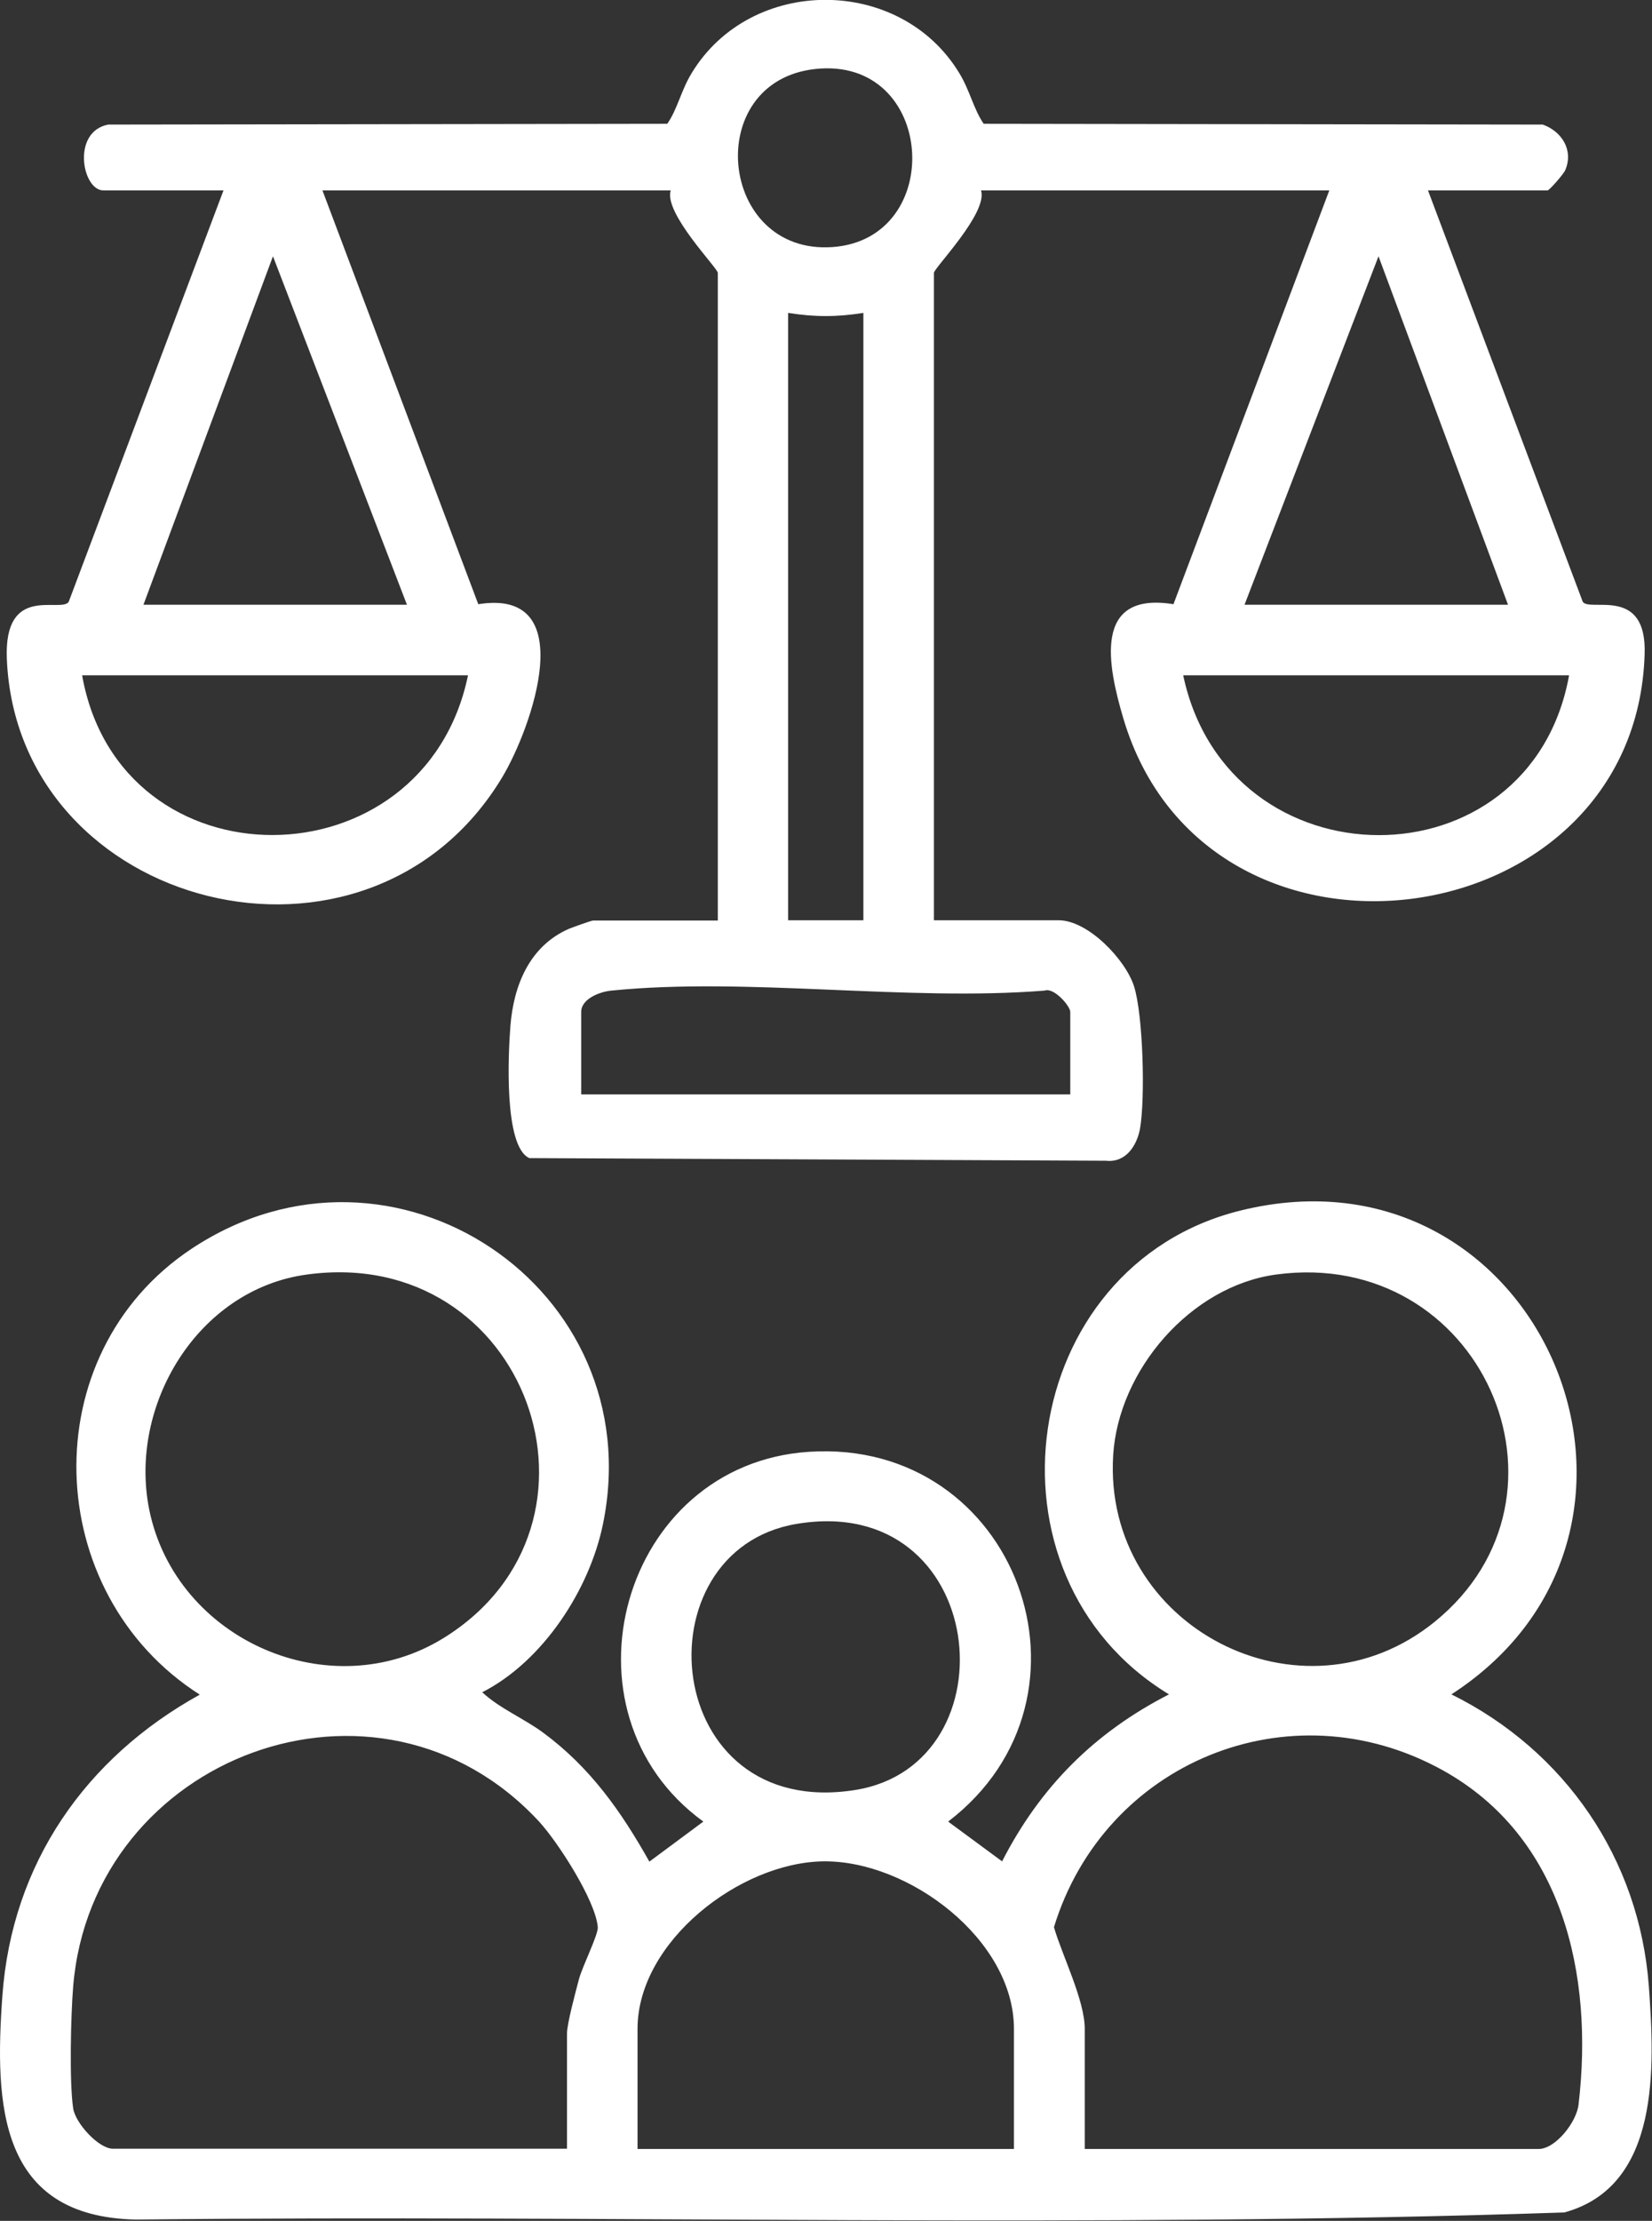
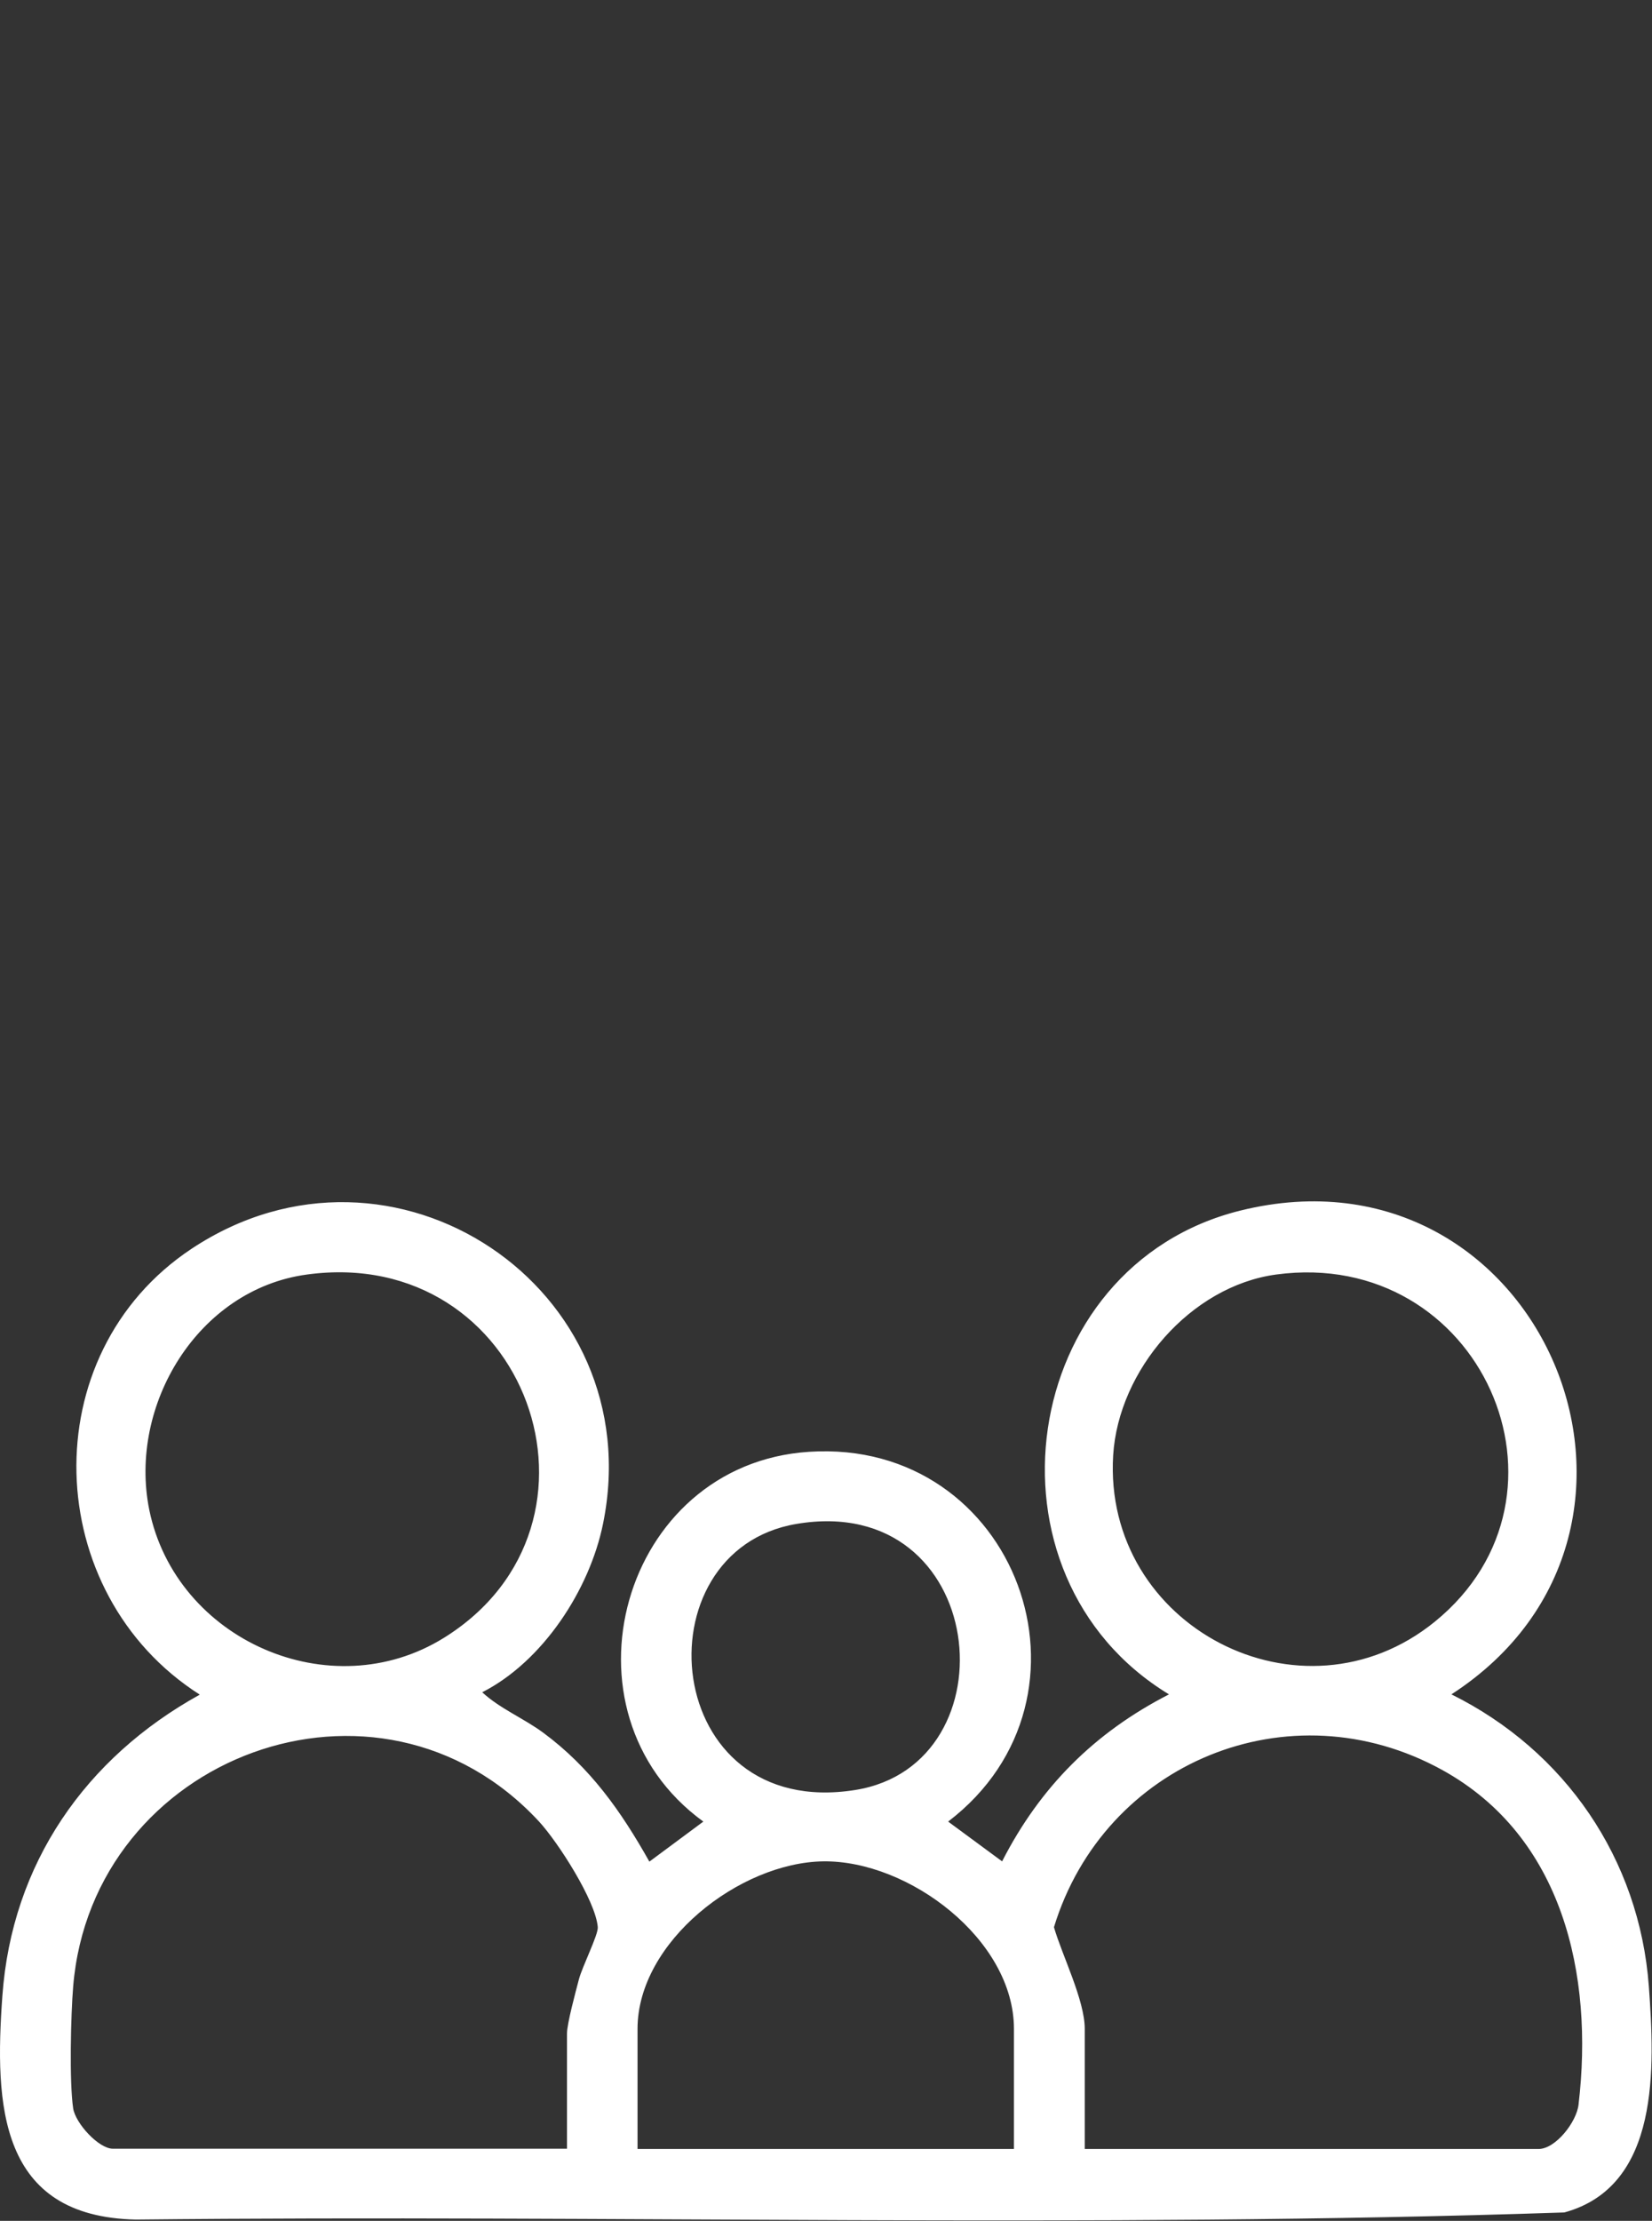
<svg xmlns="http://www.w3.org/2000/svg" id="Layer_2" viewBox="0 0 62.76 84.32">
  <rect x="0" y="0" width="62.76" height="84.32" fill="#333333" stroke="none" />
  <defs>
    <style>.cls-1{fill:#fff;}</style>
  </defs>
  <g id="Layer_2-2">
-     <path class="cls-1" d="M54.25,7.23l5.88,15.62c.28.4,2.44-.62,2.35,1.99-.34,10.89-16.64,13.05-19.8,2.45-.6-2.02-1.18-4.85,1.9-4.35l5.92-15.71h-13.23c.27.85-1.79,2.95-1.79,3.13v24.58h4.74c1.11,0,2.53,1.48,2.86,2.5.35,1.09.43,4.27.23,5.41-.12.65-.54,1.3-1.29,1.22l-21.91-.1c-.98-.44-.8-3.99-.72-5.01.12-1.54.72-3.03,2.21-3.69.14-.06.87-.32.93-.32h4.74V10.36c0-.18-2.06-2.27-1.79-3.13h-13.23l5.92,15.71c3.92-.63,2.03,4.7.91,6.57C13.98,37.98.66,34.56.26,25.02c-.12-2.88,2.05-1.73,2.35-2.17l5.88-15.62H3.93c-.81,0-1.22-2.23.18-2.5l21.24-.03c.39-.56.52-1.26.93-1.93,2.25-3.7,7.91-3.7,10.16,0,.41.67.54,1.36.93,1.93l21.24.03c.73.26,1.18.98.85,1.74-.07.15-.6.76-.67.76h-4.56ZM30.97,2.62c-4.32.47-3.68,7.07.66,6.76s3.92-7.26-.66-6.76ZM15.46,22.96l-5.09-13.23-4.92,13.23h10.01ZM57.29,22.96l-4.92-13.23-5.09,13.23h10.01ZM32.8,11.88c-1.02.16-1.84.16-2.86,0v23.06h2.86V11.88ZM17.78,25.64H3.12c1.44,8.12,12.99,8.05,14.66,0ZM59.61,25.64h-14.66c1.71,8.06,13.19,8.12,14.66,0ZM40.66,41.55v-3.13c0-.22-.62-.94-.97-.81-5.26.42-11.3-.52-16.46,0-.44.04-1.15.31-1.15.81v3.13h18.59Z" />
-     <path class="cls-1" d="M18.32,64.25c.67.62,1.56.98,2.31,1.53,1.79,1.32,2.96,2.98,4.04,4.9l2.05-1.52c-5.73-4.16-3.12-13.58,4.02-14.04,7.89-.51,11.48,9.31,5.28,14.04l2.05,1.51c1.45-2.83,3.51-4.89,6.34-6.34-7.43-4.51-5.75-16.28,2.72-18.37,11.39-2.81,17.68,12.11,8.01,18.37,4.32,2.14,7.14,6.25,7.5,11.08.22,3.04.45,7.59-3.21,8.59-18.04.61-36.19.08-54.27.27C-.04,84.16-.21,79.93.09,75.78c.36-5.03,3.16-9.04,7.5-11.44-6.03-3.84-6.36-12.92-.31-16.93,7.65-5.07,17.45,1.49,15.63,10.44-.51,2.51-2.29,5.23-4.59,6.4ZM11.66,48.39c-4.15.56-6.79,4.97-5.99,8.93,1.01,4.95,6.89,7.54,11.2,4.86,6.93-4.31,3.16-14.93-5.21-13.79ZM48.48,48.39c-3.25.44-5.99,3.63-6.19,6.86-.4,6.5,7.16,10.43,12.22,6.32,5.91-4.8,1.74-14.23-6.03-13.18ZM30.25,57.86c-6.02,1.02-5.16,11.28,2.24,10.1,6.08-.97,5.07-11.34-2.24-10.1ZM21.54,81.59v-4.38c0-.38.33-1.59.45-2.05.13-.5.74-1.7.72-1.99-.08-1.01-1.52-3.24-2.23-4.01-6.1-6.59-16.98-2.49-17.7,6.26-.09,1.08-.15,3.63,0,4.63.09.57.97,1.53,1.51,1.53h17.25ZM41.2,81.59h17.25c.65,0,1.45-1.03,1.52-1.69.58-4.92-.59-10.17-5.18-12.7-5.81-3.2-12.84-.28-14.75,5.97.31,1.07,1.17,2.77,1.17,3.86v4.56ZM38.52,81.59v-4.56c0-3.39-4-6.4-7.24-6.36-3.17.04-7.06,3.05-7.06,6.36v4.56h14.3Z" />
+     <path class="cls-1" d="M18.32,64.25c.67.62,1.56.98,2.31,1.53,1.79,1.32,2.96,2.98,4.04,4.9l2.05-1.52c-5.73-4.16-3.12-13.58,4.02-14.04,7.89-.51,11.48,9.31,5.28,14.04l2.05,1.51c1.45-2.83,3.51-4.89,6.34-6.34-7.43-4.51-5.75-16.28,2.72-18.37,11.39-2.81,17.68,12.11,8.01,18.37,4.32,2.14,7.14,6.25,7.5,11.08.22,3.04.45,7.59-3.21,8.59-18.04.61-36.19.08-54.27.27C-.04,84.16-.21,79.93.09,75.78c.36-5.03,3.16-9.04,7.5-11.44-6.03-3.84-6.36-12.92-.31-16.93,7.65-5.07,17.45,1.49,15.63,10.44-.51,2.51-2.29,5.23-4.59,6.4ZM11.66,48.39c-4.15.56-6.79,4.97-5.99,8.93,1.01,4.95,6.89,7.54,11.2,4.86,6.93-4.31,3.16-14.93-5.21-13.79ZM48.48,48.39c-3.25.44-5.99,3.63-6.19,6.86-.4,6.5,7.16,10.43,12.22,6.32,5.91-4.8,1.74-14.23-6.03-13.18ZM30.25,57.86c-6.02,1.02-5.16,11.28,2.24,10.1,6.08-.97,5.07-11.34-2.24-10.1ZM21.54,81.59v-4.38c0-.38.33-1.59.45-2.05.13-.5.74-1.7.72-1.99-.08-1.01-1.52-3.24-2.23-4.01-6.1-6.59-16.98-2.49-17.7,6.26-.09,1.08-.15,3.63,0,4.63.09.57.97,1.53,1.51,1.53h17.25ZM41.2,81.59h17.25c.65,0,1.45-1.03,1.52-1.69.58-4.92-.59-10.17-5.18-12.7-5.81-3.2-12.84-.28-14.75,5.97.31,1.07,1.17,2.77,1.17,3.86v4.56ZM38.52,81.59v-4.56c0-3.39-4-6.4-7.24-6.36-3.17.04-7.06,3.05-7.06,6.36v4.56Z" />
  </g>
</svg>